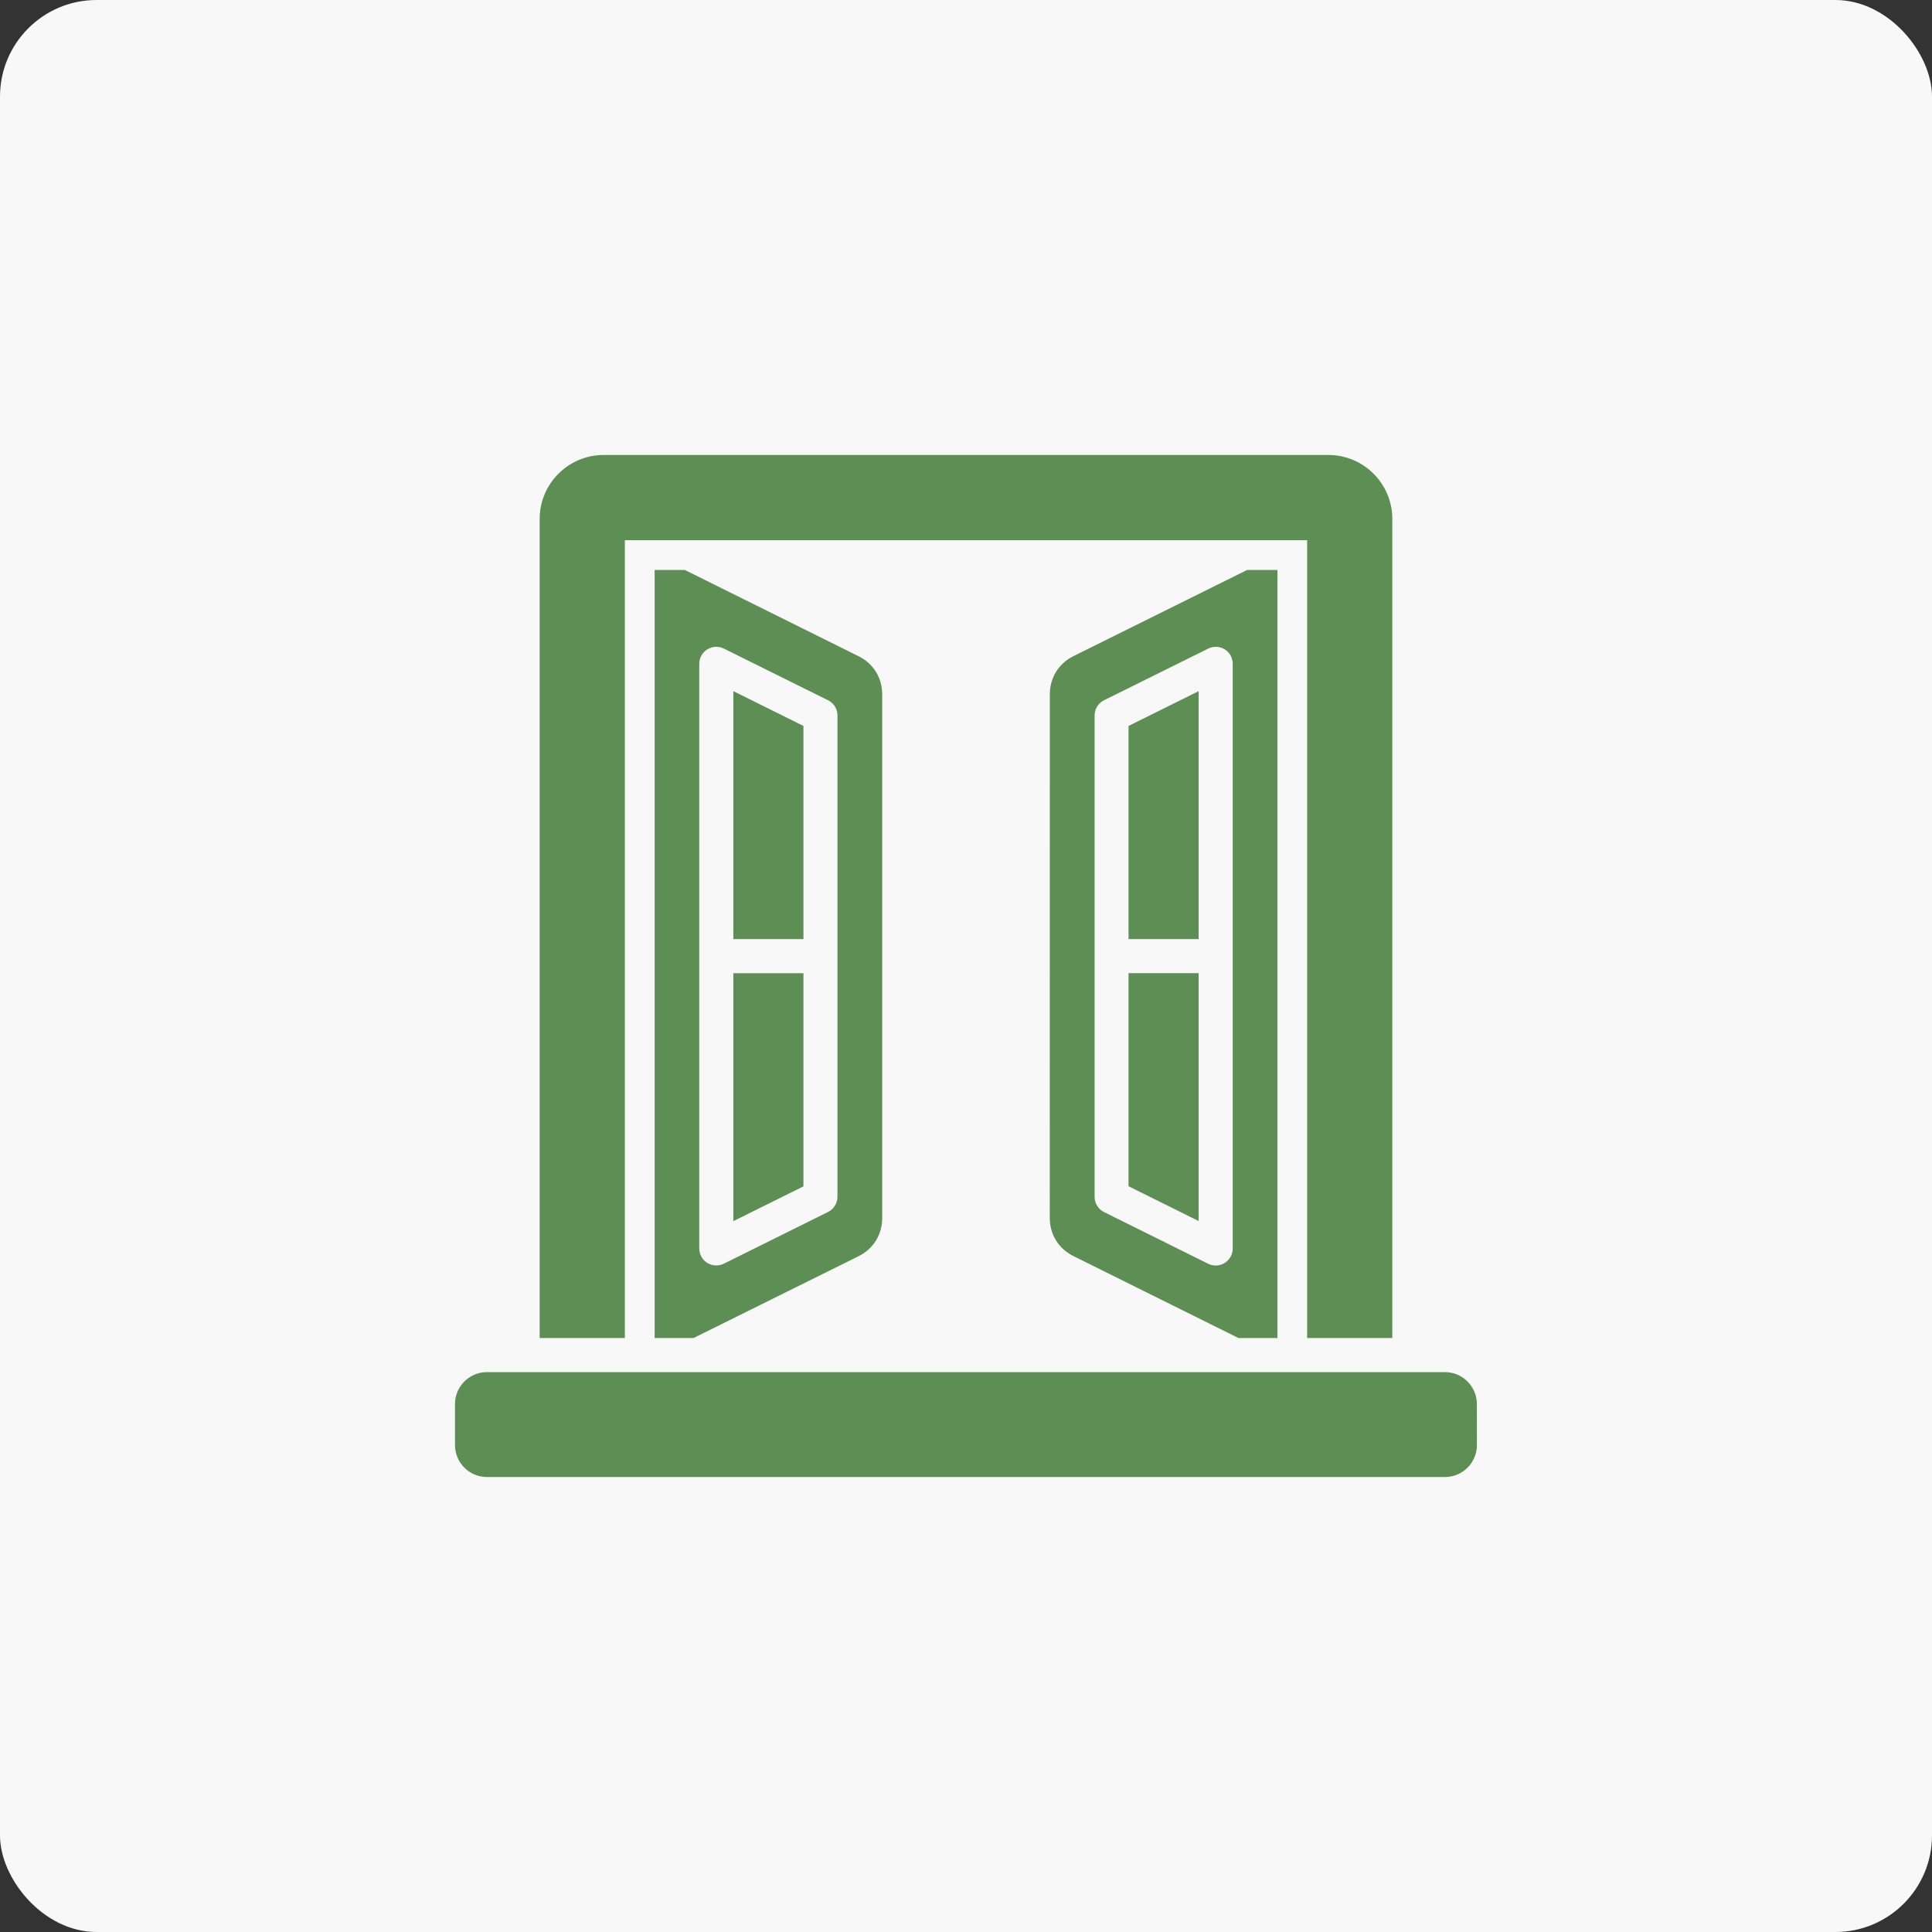
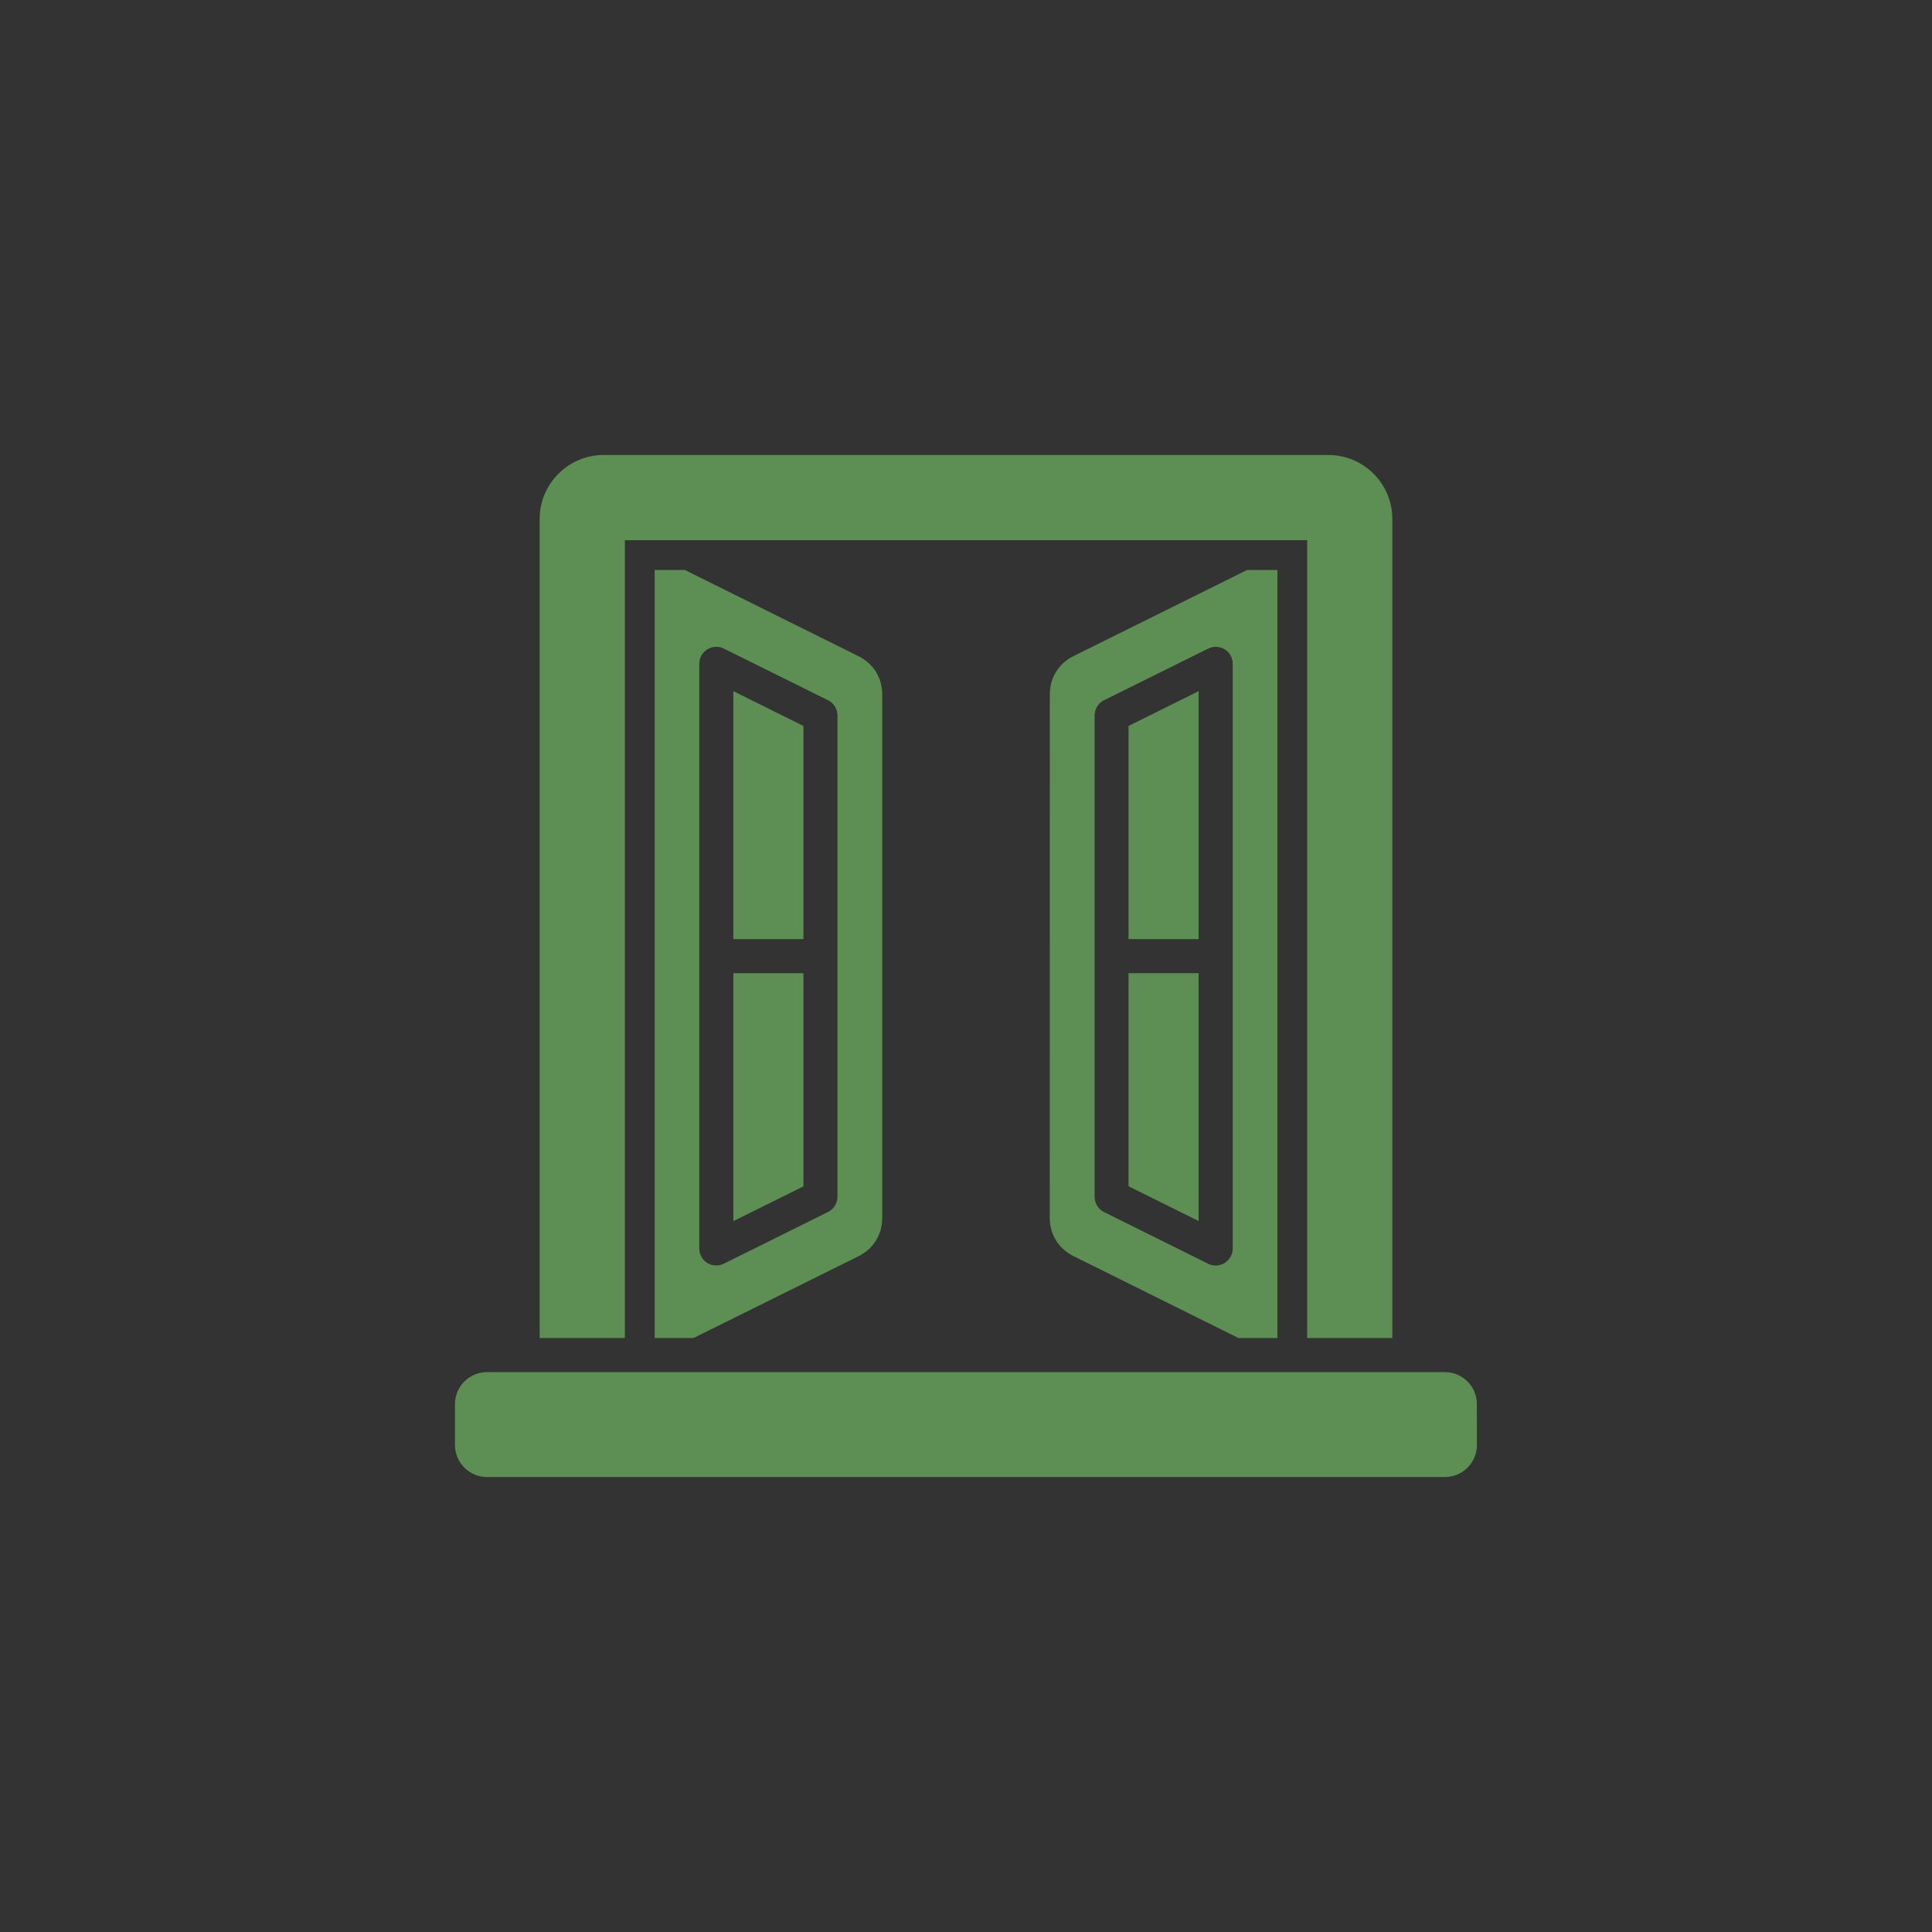
<svg xmlns="http://www.w3.org/2000/svg" width="1200pt" height="1200pt" version="1.1" viewBox="0 0 1200 1200">
  <rect x="0" y="0" width="1200" height="1200" fill="#333333" stroke="none" />
-   <path d="m60 0h1080c33.137 0 60 33.137 60 60v1080c0 33.137-26.863 60-60 60h-1080c-33.137 0-60-33.137-60-60v-1080c0-33.137 26.863-60 60-60z" fill="#f8f8f8" />
  <path d="m302.41 917.4h595.12c10.895 0 19.809-8.914 19.809-19.809l-0.031-25.535c0-10.895-8.914-19.809-19.809-19.809h-595.09c-10.895 0-19.809 8.914-19.809 19.809v25.477c0 10.953 8.914 19.867 19.809 19.867zm85.699-86.316v-495.58h423.79v495.58h52.898v-508.81c0-21.844-17.832-39.676-39.676-39.676h-450.24c-21.844 0-39.676 17.832-39.676 39.676v508.81zm37.254-477.07 107.92 53.578c9.211 4.606 14.672 13.371 14.672 23.734v325.19c0 10.273-5.434 19.129-14.672 23.734l-102.55 50.832h-24.117v-477.07zm340.3 58.273v363.19c0 5.816-4.754 10.566-10.566 10.566-1.977 0-3.777-0.531-5.371-1.445l-63.941-31.734c-3.633-1.801-5.902-5.434-5.902-9.445v-299.01c0-4.457 2.715-8.234 6.582-9.832l64-31.734c5.227-2.566 11.57-0.441 14.141 4.754 0.59 1.445 1.062 3.039 1.062 4.695zm-21.168 346.12-43.543-21.609v-132.34h43.543zm0-175.11h-43.543v-132.4l43.543-21.609zm-289-154.01 43.543 21.609v132.4h-43.543zm0 175.18h43.543v132.4l-43.543 21.609zm-21.168 171.01v-363.19c0-7.703 8.148-12.93 15.262-9.445l64 31.734c3.867 1.594 6.582 5.371 6.582 9.832v298.95c0 4.016-2.332 7.703-5.902 9.445l-63.941 31.734c-1.594 0.914-3.394 1.445-5.371 1.445-5.844 0.09-10.625-4.695-10.625-10.508zm340.3-421.46h18.805v477.07h-24.176l-102.55-50.922c-9.211-4.606-14.672-13.371-14.672-23.734l0.031-325.16c0-10.273 5.434-19.129 14.672-23.734z" fill="#5d8e53" fill-rule="evenodd" />
</svg>